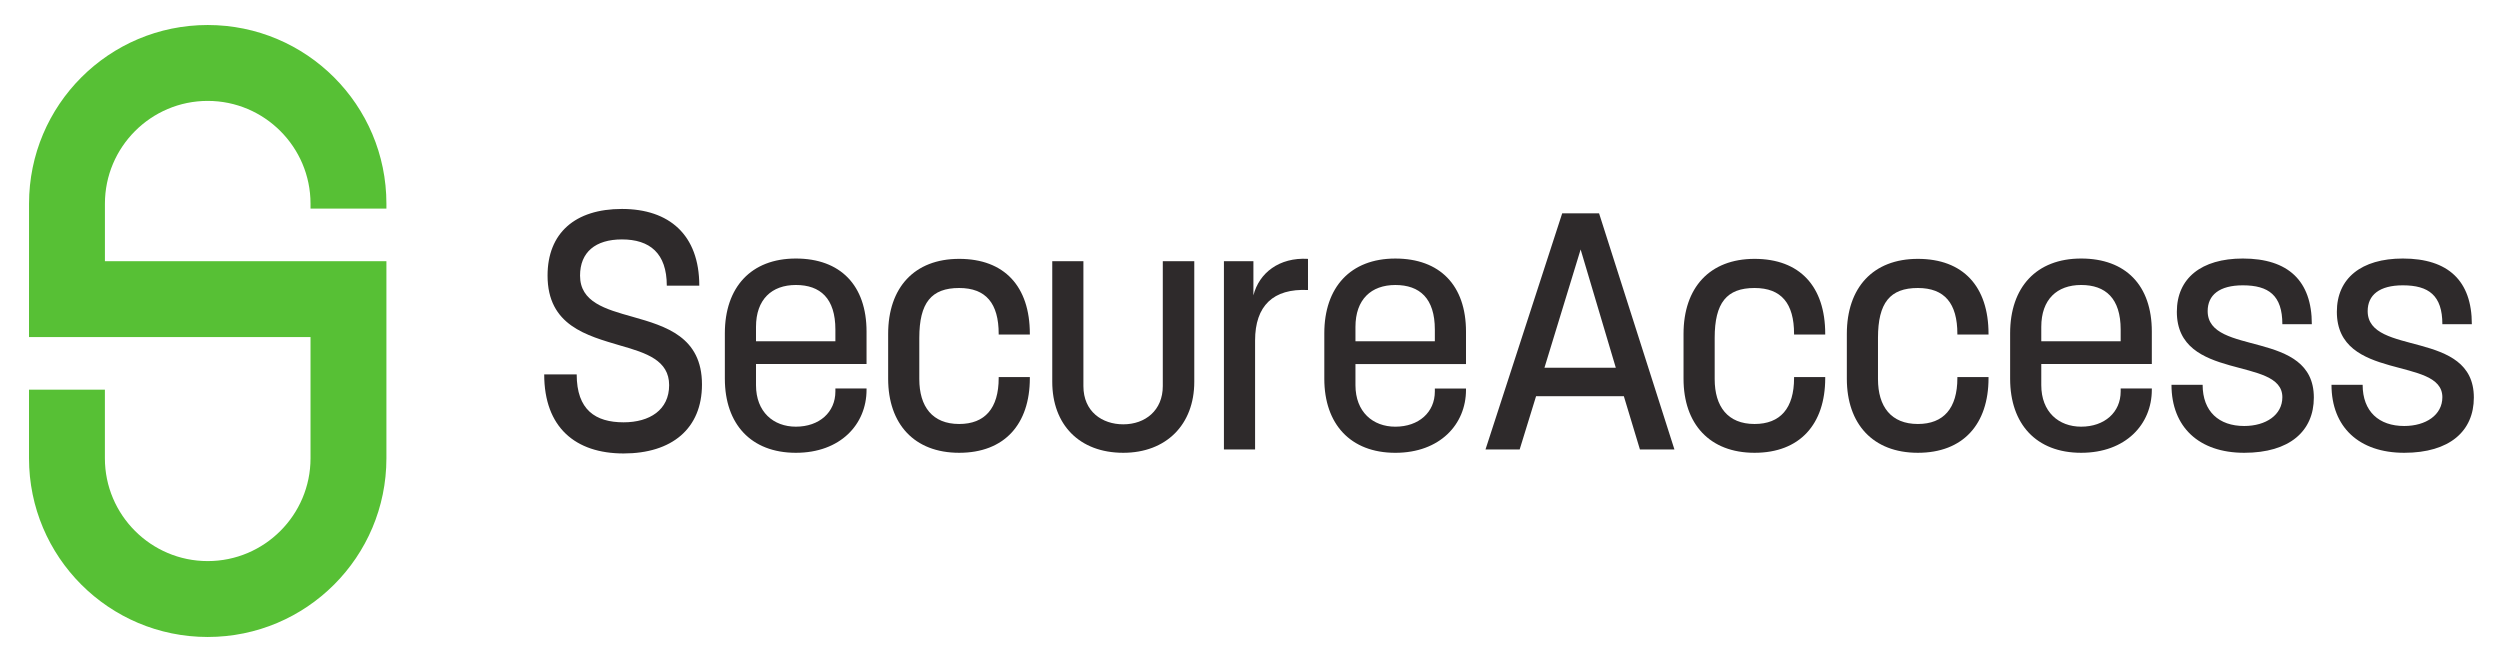
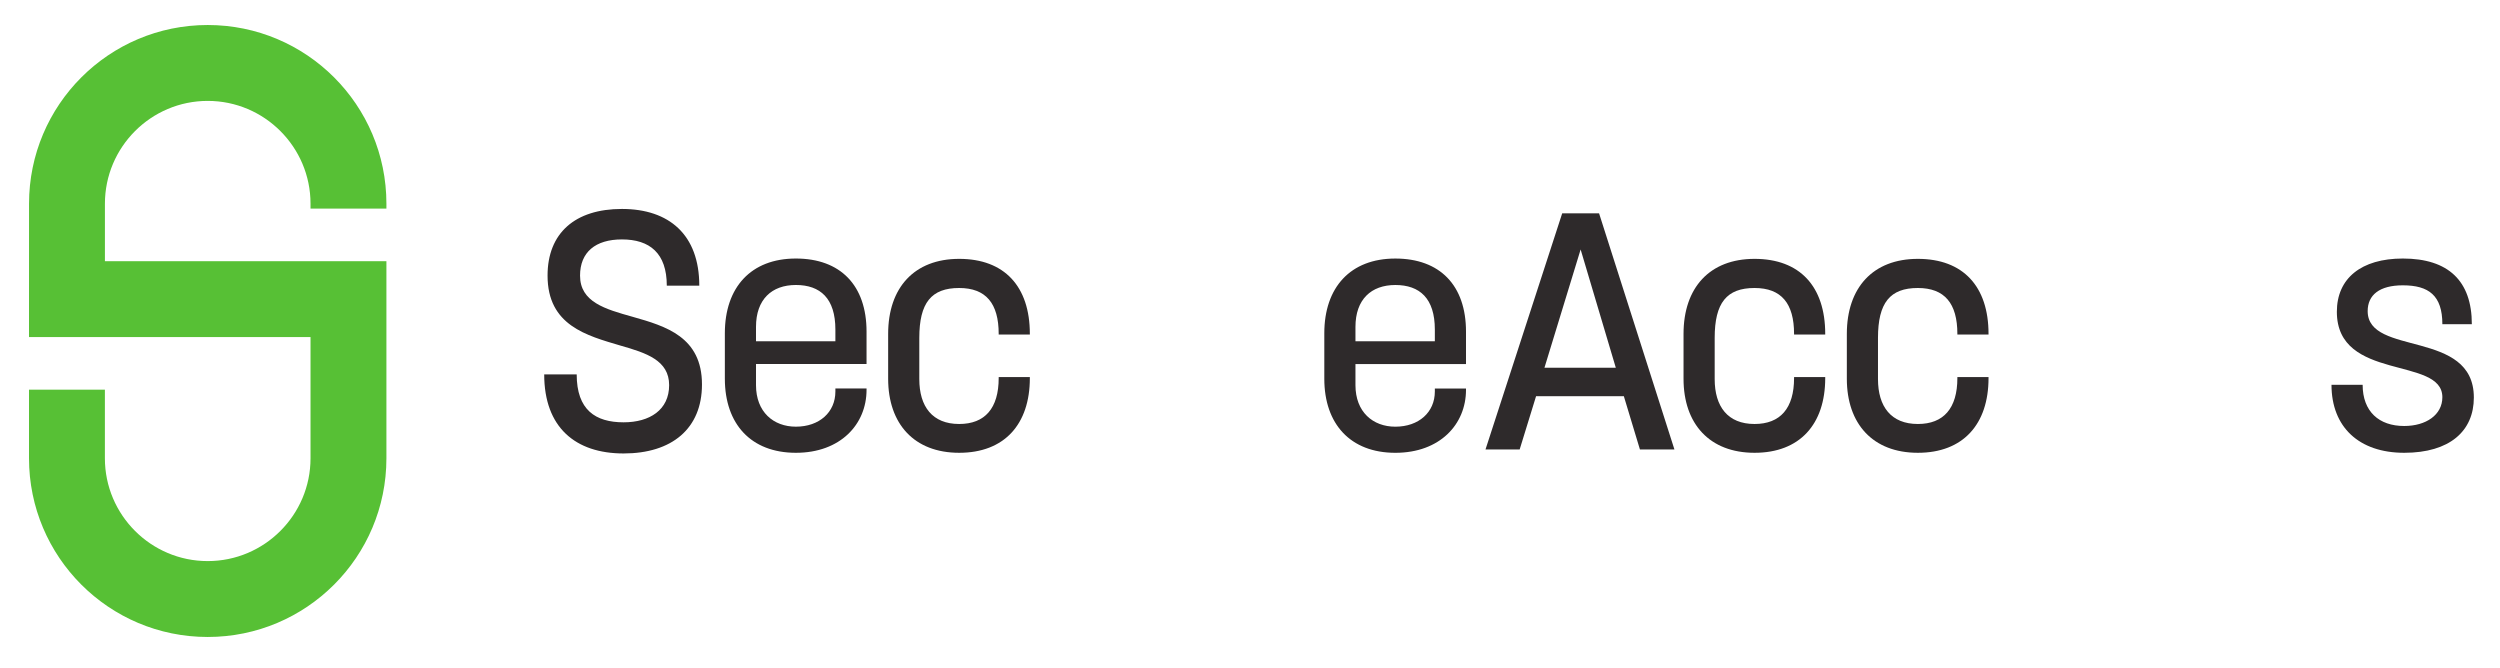
<svg xmlns="http://www.w3.org/2000/svg" xmlns:ns1="http://www.inkscape.org/namespaces/inkscape" xmlns:ns2="http://sodipodi.sourceforge.net/DTD/sodipodi-0.dtd" width="441.046" height="117.895" viewBox="0 0 116.694 31.193" version="1.1" id="svg1841" ns1:export-filename="/home/ebegin/inlibro-doc/8000 - Opérations/8200 - Produits et services/8230 - Formation et documentation/8233 - Documentation produits/SécureAccès/Logos et icons/SécureAccès.png" ns1:export-xdpi="139.52" ns1:export-ydpi="139.52" ns1:version="0.92.5 (2060ec1f9f, 2020-04-08)" ns2:docname="SecureAccess.svg">
  <defs id="defs1835" />
  <ns2:namedview id="base" pagecolor="#ffffff" bordercolor="#666666" borderopacity="1.0" ns1:pageopacity="0.0" ns1:pageshadow="2" ns1:zoom="2.8" ns1:cx="276.13307" ns1:cy="73.04946" ns1:document-units="mm" ns1:current-layer="g1800" showgrid="false" units="px" fit-margin-top="5" fit-margin-left="5" fit-margin-right="5" fit-margin-bottom="5" ns1:window-width="2506" ns1:window-height="1376" ns1:window-x="2614" ns1:window-y="27" ns1:window-maximized="1" />
  <g ns1:label="Layer 1" ns1:groupmode="layer" id="layer1" transform="translate(222.436,26.269)">
    <g transform="matrix(0.353,0,0,-0.353,-271.133,222.428)" id="g1800">
      <g transform="translate(209.913,655.014)" id="g22">
        <path ns1:connector-curvature="0" id="path24" style="fill:#2e2a2b;fill-opacity:1;fill-rule:nonzero;stroke:none" d="m 0,0 h 4.296 c 0,-4.694 2.48,-6.333 6.201,-6.333 3.455,0 6.023,1.639 6.023,4.916 0,3.278 -3.011,4.253 -6.422,5.227 -4.474,1.328 -9.655,2.657 -9.655,9.257 0,5.625 3.632,8.814 9.833,8.814 6.244,0 10.231,-3.411 10.231,-10.144 H 16.21 c 0,4.297 -2.258,6.114 -5.934,6.114 -3.5,0 -5.537,-1.685 -5.537,-4.784 0,-3.499 3.322,-4.429 6.954,-5.448 4.385,-1.241 9.169,-2.657 9.169,-8.947 0,-5.847 -3.987,-9.124 -10.365,-9.124 C 4.119,-10.452 0,-6.997 0,0" />
      </g>
      <g transform="translate(244.43,680.172)" id="g26">
        <path ns1:connector-curvature="0" id="path28" style="fill:#2e2a2b;fill-opacity:1;fill-rule:nonzero;stroke:none" d="m 3.986,-20.773 v 1.551 c 0,4.118 -1.993,5.89 -5.225,5.89 -3.19,0 -5.272,-1.904 -5.272,-5.537 v -1.904 z m -14.616,-4.96 v 6.023 c 0,6.068 3.455,9.877 9.391,9.877 5.89,0 9.345,-3.543 9.345,-9.656 v -4.295 H -6.511 v -2.791 c 0,-3.543 2.303,-5.492 5.272,-5.492 3.1,0 5.225,1.905 5.225,4.651 v 0.399 h 4.12 v -0.178 c 0,-4.561 -3.455,-8.326 -9.345,-8.326 -5.936,0 -9.391,3.808 -9.391,9.788" ns2:nodetypes="cssscccsssccsssccssc" />
      </g>
      <g transform="translate(255.393,654.439)" id="g30">
        <path ns1:connector-curvature="0" id="path32" style="fill:#2e2a2b;fill-opacity:1;fill-rule:nonzero;stroke:none" d="m 0,0 v 5.936 c 0,6.112 3.455,9.92 9.39,9.92 5.979,0 9.346,-3.632 9.346,-9.92 V 5.847 h -4.12 v 0.089 c 0,4.03 -1.683,6.067 -5.226,6.067 -3.676,0 -5.271,-1.949 -5.271,-6.6 v -5.447 c 0,-3.632 1.728,-5.935 5.271,-5.935 3.41,0 5.226,2.081 5.226,6.068 v 0.132 h 4.12 V 0.089 c 0,-6.112 -3.367,-9.877 -9.346,-9.877 C 3.455,-9.788 0,-5.979 0,0" />
      </g>
      <g transform="translate(277.093,654.04)" id="g34">
-         <path ns1:connector-curvature="0" id="path36" style="fill:#2e2a2b;fill-opacity:1;fill-rule:nonzero;stroke:none" d="m 0,0 v 15.945 h 4.119 v -16.52 c 0,-3.366 2.481,-5.049 5.272,-5.049 2.922,0 5.225,1.859 5.225,5.049 v 16.52 H 18.78 V 0 c 0,-5.669 -3.72,-9.389 -9.389,-9.389 C 3.587,-9.389 0,-5.669 0,0" />
-       </g>
+         </g>
      <g transform="translate(299.793,669.985)" id="g38">
-         <path ns1:connector-curvature="0" id="path40" style="fill:#2e2a2b;fill-opacity:1;fill-rule:nonzero;stroke:none" d="m 0,0 h 3.899 v -4.518 c 0.752,2.968 3.41,5.049 7.218,4.828 V -3.809 C 6.511,-3.587 4.12,-5.891 4.12,-10.497 V -24.892 H 0 Z" />
-       </g>
+         </g>
      <g transform="translate(327.683,659.397)" id="g42">
        <path ns1:connector-curvature="0" id="path44" style="fill:#2e2a2b;fill-opacity:1;fill-rule:nonzero;stroke:none" d="m 0,0 v 1.55 c 0,4.119 -1.993,5.891 -5.225,5.891 -3.19,0 -5.272,-1.904 -5.272,-5.537 V 0 Z m -14.616,-4.96 v 6.023 c 0,6.068 3.455,9.877 9.391,9.877 5.89,0 9.345,-3.543 9.345,-9.656 v -4.295 h -14.617 v -2.791 c 0,-3.543 2.303,-5.492 5.272,-5.492 3.099,0 5.225,1.905 5.225,4.651 v 0.398 h 4.12 v -0.177 c 0,-4.562 -3.455,-8.326 -9.345,-8.326 -5.936,0 -9.391,3.808 -9.391,9.788" />
      </g>
      <g transform="translate(351.611,655.901)" id="g46">
        <path ns1:connector-curvature="0" id="path48" style="fill:#2e2a2b;fill-opacity:1;fill-rule:nonzero;stroke:none" d="M 0,0 -4.651,15.635 -9.434,0 Z m -7.087,20.418 h 4.873 L 7.751,-10.807 H 3.189 l -2.126,7.042 h -11.605 l -2.17,-7.042 h -4.517 z" />
      </g>
      <g transform="translate(360.567,654.439)" id="g50">
        <path ns1:connector-curvature="0" id="path52" style="fill:#2e2a2b;fill-opacity:1;fill-rule:nonzero;stroke:none" d="m 0,0 v 5.936 c 0,6.112 3.455,9.92 9.391,9.92 5.978,0 9.345,-3.632 9.345,-9.92 V 5.847 h -4.12 v 0.089 c 0,4.03 -1.683,6.067 -5.225,6.067 -3.677,0 -5.272,-1.949 -5.272,-6.6 v -5.447 c 0,-3.632 1.728,-5.935 5.272,-5.935 3.409,0 5.225,2.081 5.225,6.068 v 0.132 h 4.12 V 0.089 c 0,-6.112 -3.367,-9.877 -9.345,-9.877 C 3.455,-9.788 0,-5.979 0,0" />
      </g>
      <g transform="translate(382.161,654.439)" id="g54">
        <path ns1:connector-curvature="0" id="path56" style="fill:#2e2a2b;fill-opacity:1;fill-rule:nonzero;stroke:none" d="m 0,0 v 5.936 c 0,6.112 3.455,9.92 9.391,9.92 5.978,0 9.345,-3.632 9.345,-9.92 V 5.847 h -4.12 v 0.089 c 0,4.03 -1.683,6.067 -5.225,6.067 -3.677,0 -5.272,-1.949 -5.272,-6.6 v -5.447 c 0,-3.632 1.728,-5.935 5.272,-5.935 3.409,0 5.225,2.081 5.225,6.068 v 0.132 h 4.12 V 0.089 c 0,-6.112 -3.367,-9.877 -9.345,-9.877 C 3.455,-9.788 0,-5.979 0,0" />
      </g>
      <g transform="translate(418.37,659.399)" id="g58">
-         <path ns1:connector-curvature="0" id="path60" style="fill:#2e2a2b;fill-opacity:1;fill-rule:nonzero;stroke:none" d="m 0,0 v 1.55 c 0,4.119 -1.993,5.891 -5.225,5.891 -3.19,0 -5.272,-1.904 -5.272,-5.537 V 0 Z m -14.616,-4.96 v 6.023 c 0,6.068 3.455,9.877 9.391,9.877 5.89,0 9.345,-3.543 9.345,-9.656 v -4.295 h -14.617 v -2.791 c 0,-3.543 2.303,-5.492 5.272,-5.492 3.099,0 5.225,1.905 5.225,4.651 v 0.398 h 4.12 v -0.177 c 0,-4.562 -3.455,-8.326 -9.345,-8.326 -5.936,0 -9.391,3.808 -9.391,9.788" ns2:nodetypes="cssscccsssccsssccssc" />
-       </g>
+         </g>
      <g transform="translate(425.09,653.641)" id="g62">
-         <path ns1:connector-curvature="0" id="path64" style="fill:#2e2a2b;fill-opacity:1;fill-rule:nonzero;stroke:none" d="m 0,0 h 4.119 c 0,-3.542 2.17,-5.447 5.493,-5.447 2.878,0 5.049,1.461 5.049,3.809 0,5.448 -13.952,2.037 -13.952,11.294 0,4.43 3.233,7.042 8.725,7.042 6.023,0 9.124,-2.967 9.124,-8.68 h -3.897 c 0,3.808 -1.817,5.137 -5.227,5.137 -3.101,0 -4.65,-1.285 -4.65,-3.411 0,-6.023 14.04,-2.347 14.04,-11.427 0,-4.429 -3.189,-7.307 -9.212,-7.307 C 3.632,-8.99 0,-5.581 0,0" />
-       </g>
+         </g>
      <g transform="translate(189.048,676.939)" id="g66">
        <path ns1:connector-curvature="0" id="path68" style="fill:#57c035;fill-opacity:1;fill-rule:nonzero;stroke:none" d="m 0,0 v 0.649 c 0,13.05 -10.579,23.629 -23.629,23.629 -13.049,0 -23.628,-10.579 -23.628,-23.629 l -0.004,-17.638 h 37.226 v -16.025 c 0,-7.496 -6.098,-13.594 -13.594,-13.594 0,0 -10e-4,0 -10e-4,0 -0.001,0 -0.002,0 -0.002,0 -7.496,0 -13.594,6.098 -13.594,13.594 v 9.072 h -10.035 v -9.072 c 0,-13.05 10.579,-23.629 23.629,-23.629 0,0 0.001,0 0.002,0 0,0 10e-4,0 10e-4,0 13.05,0 23.629,10.579 23.629,23.629 v 26.061 h -37.222 v 7.602 c 0,7.496 6.098,13.594 13.593,13.594 7.496,0 13.594,-6.098 13.594,-13.594 V 0 Z" />
      </g>
      <g id="g2461" transform="translate(446.248,653.641)">
        <path d="m 0,0 h 4.119 c 0,-3.542 2.17,-5.447 5.493,-5.447 2.878,0 5.049,1.461 5.049,3.809 0,5.448 -13.952,2.037 -13.952,11.294 0,4.43 3.233,7.042 8.725,7.042 6.023,0 9.124,-2.967 9.124,-8.68 h -3.897 c 0,3.808 -1.817,5.137 -5.227,5.137 -3.101,0 -4.65,-1.285 -4.65,-3.411 0,-6.023 14.04,-2.347 14.04,-11.427 0,-4.429 -3.189,-7.307 -9.212,-7.307 C 3.632,-8.99 0,-5.581 0,0" style="fill:#2e2a2b;fill-opacity:1;fill-rule:nonzero;stroke:none" id="path2459" ns1:connector-curvature="0" />
      </g>
    </g>
  </g>
</svg>